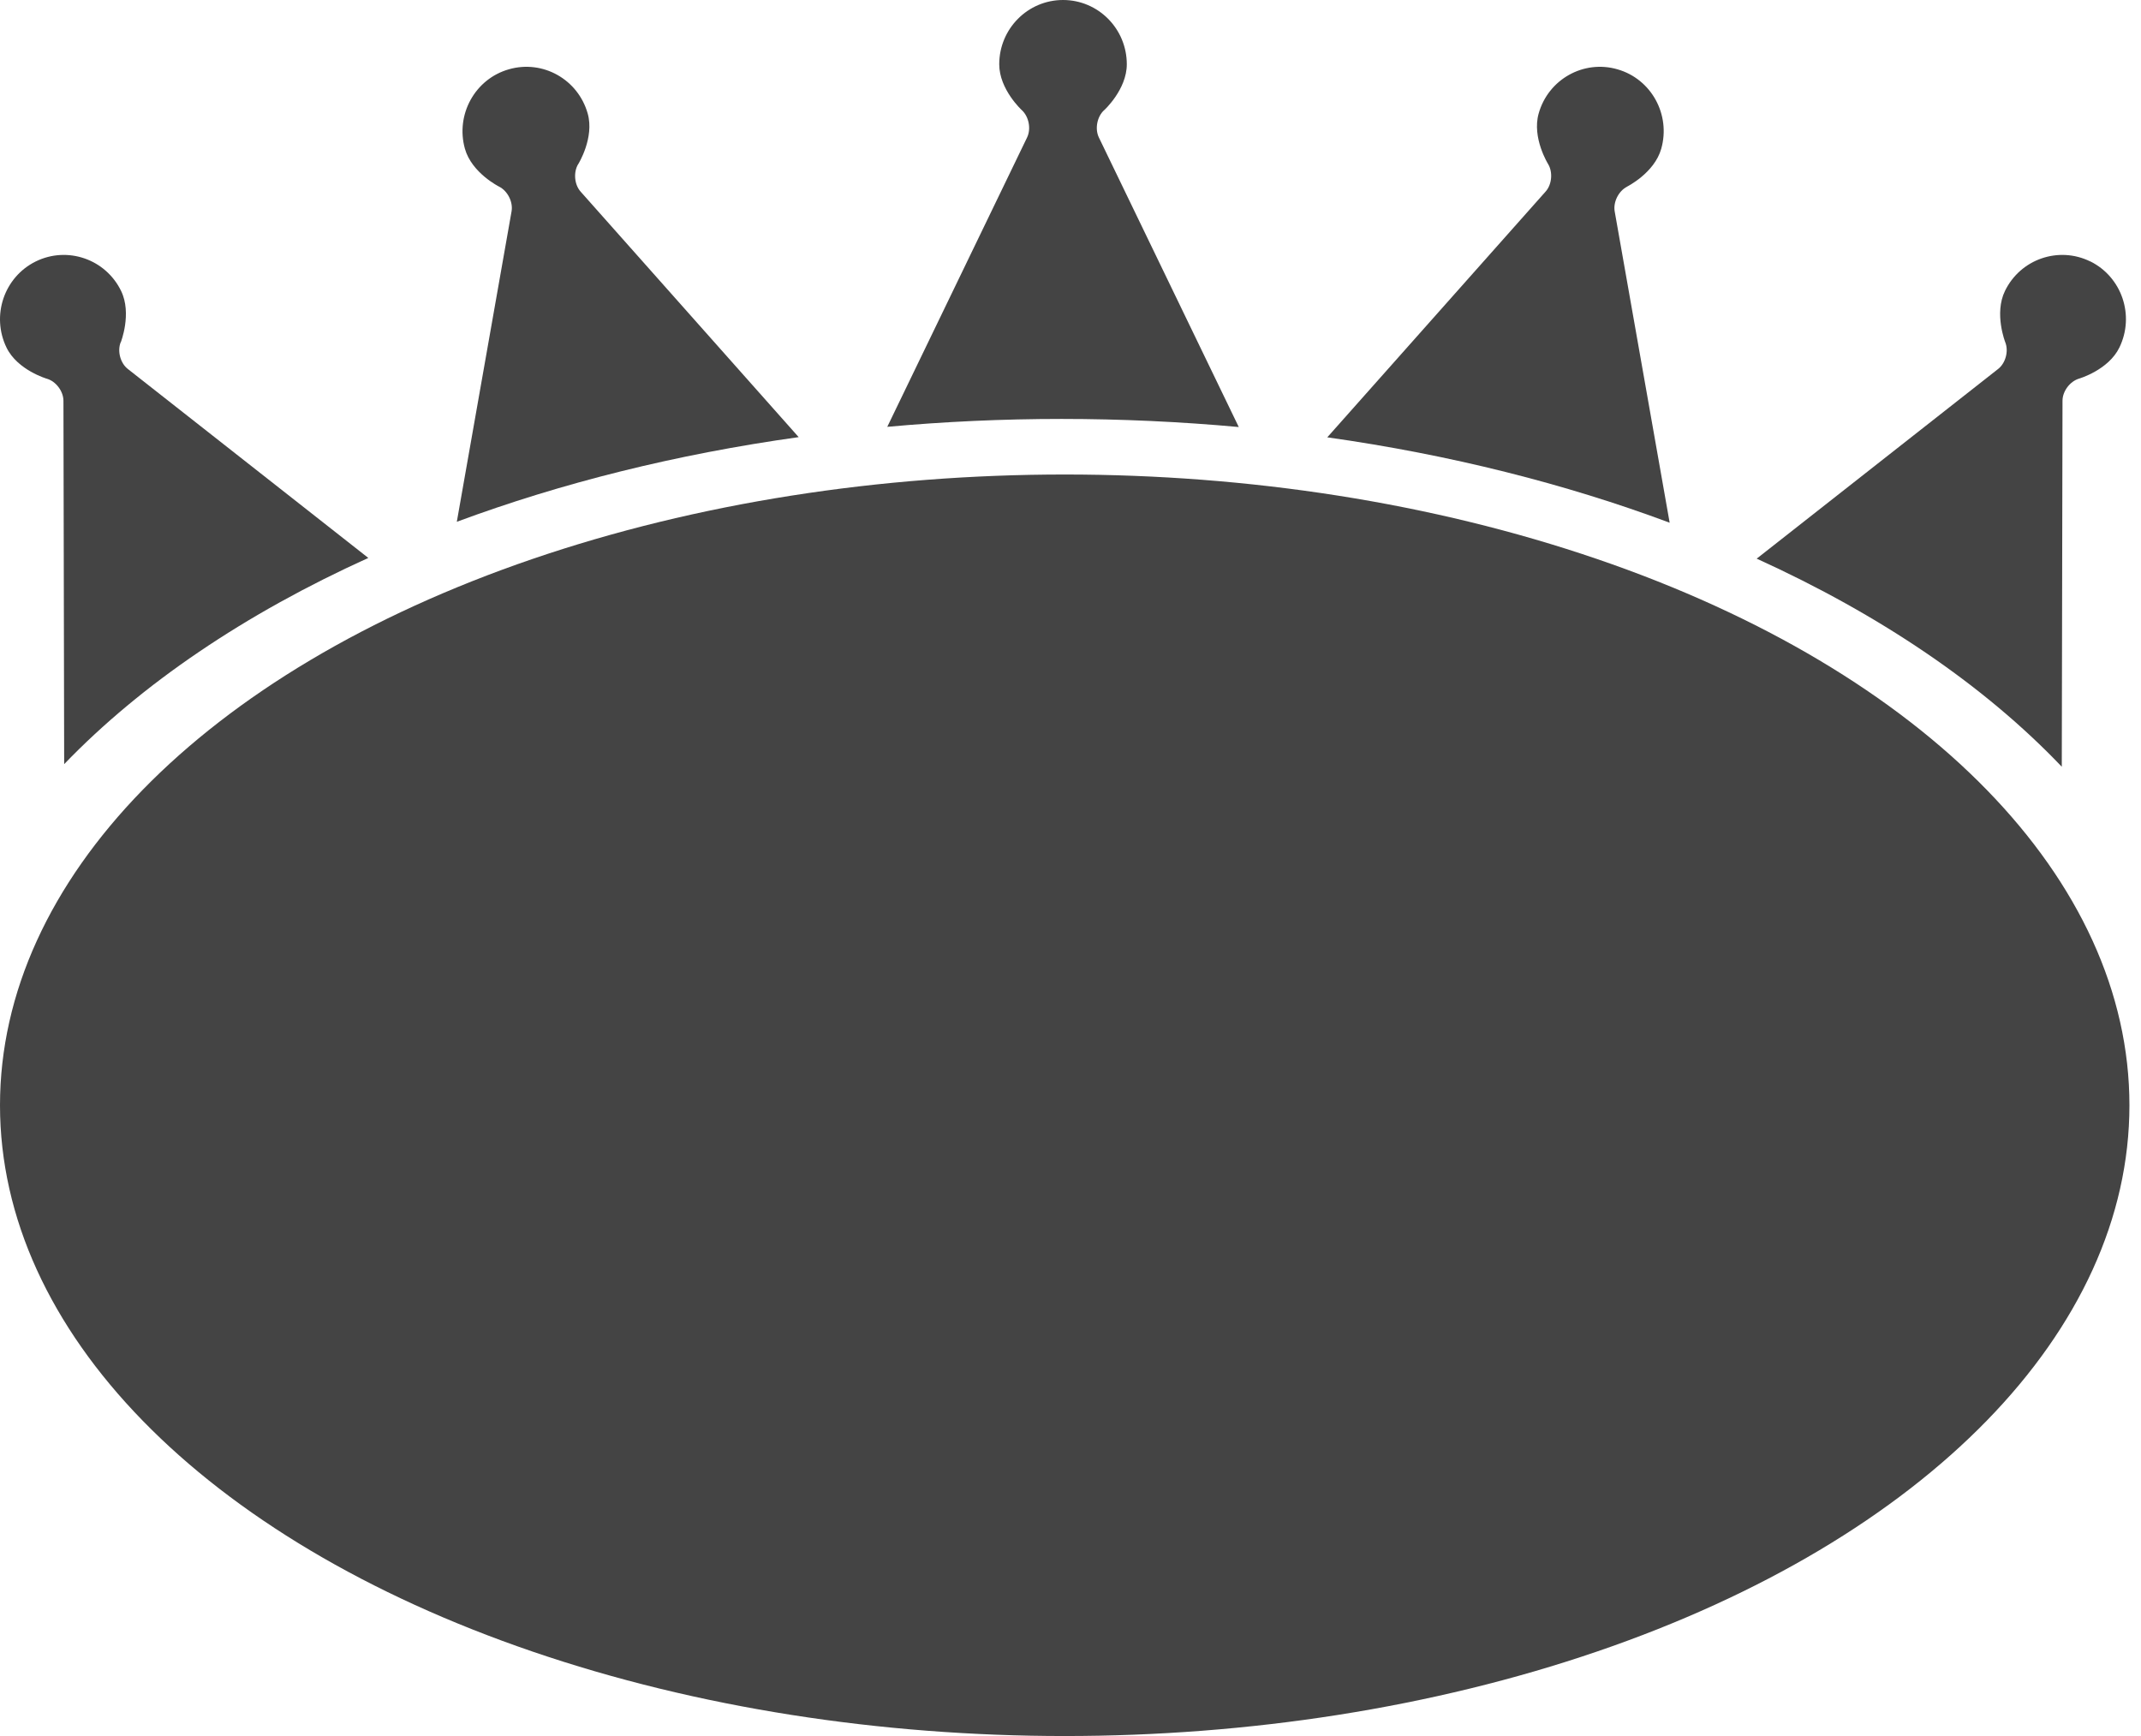
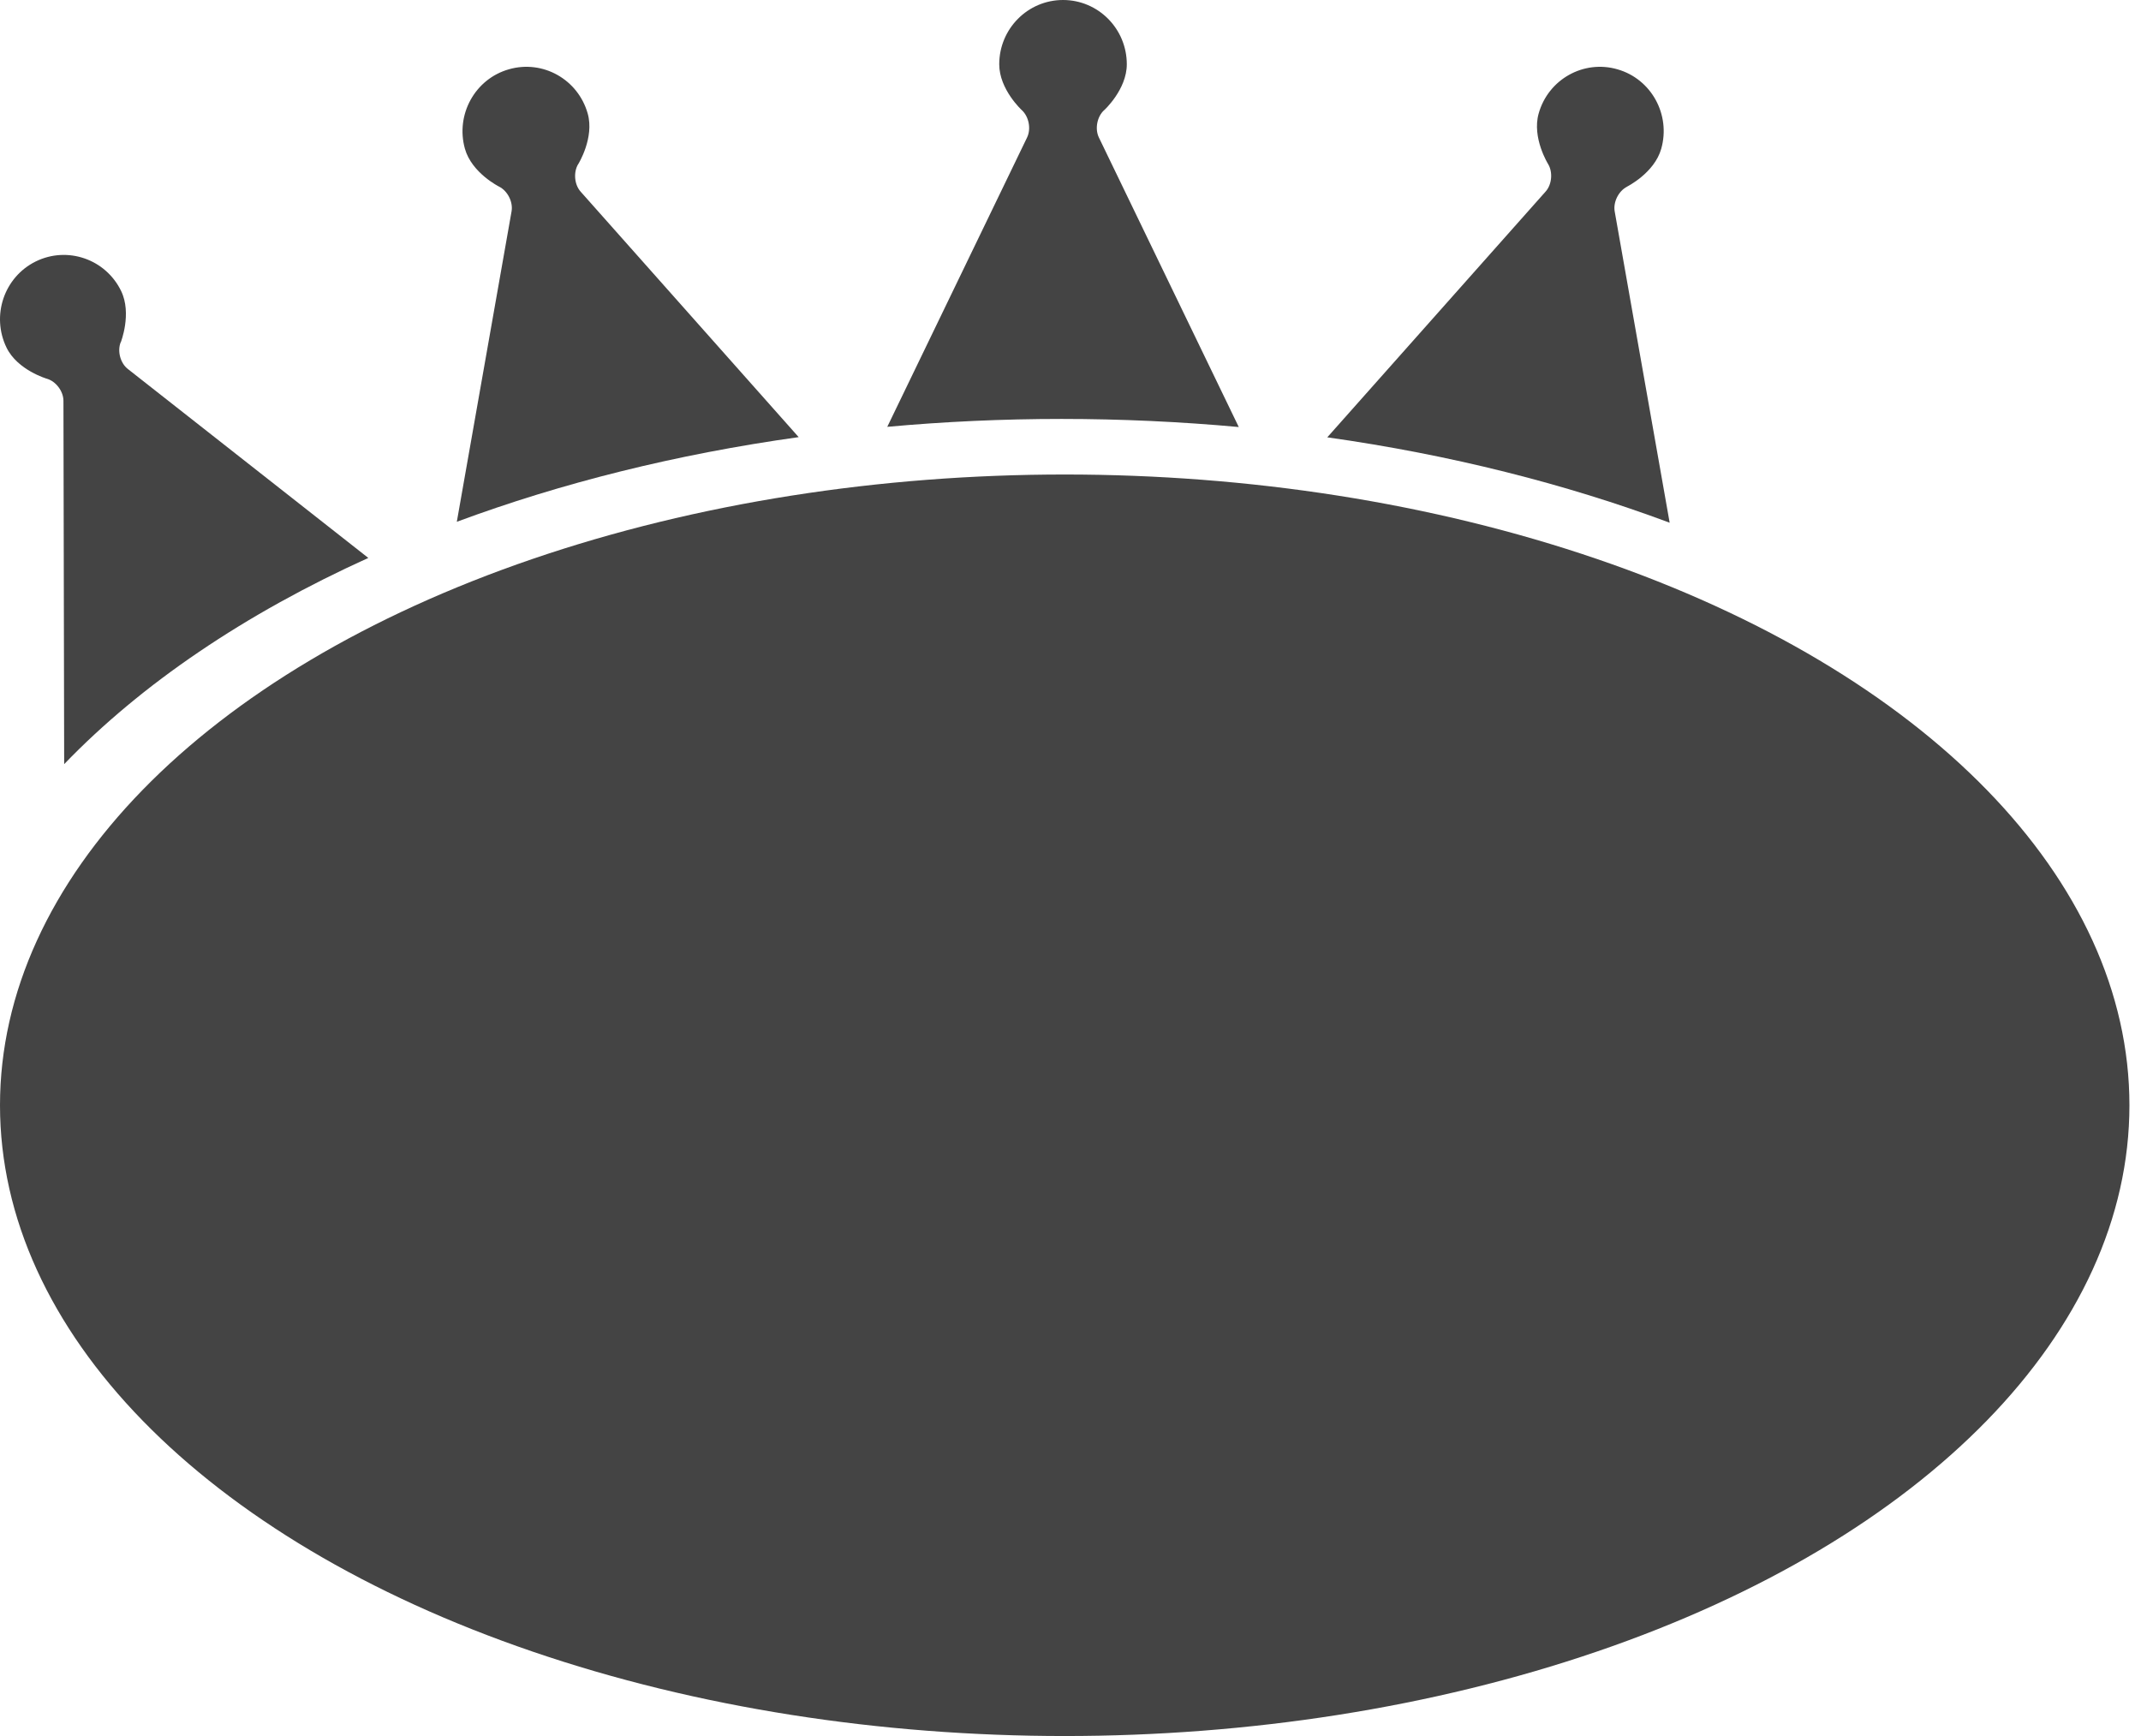
<svg xmlns="http://www.w3.org/2000/svg" width="74" height="60" viewBox="0 0 74 60" fill="none">
  <path d="M56.233 6.452C56.233 6.452 57.181 5.981 57.418 5.141C57.752 3.96 57.073 2.728 55.903 2.395C54.733 2.057 53.512 2.743 53.181 3.924C52.944 4.764 53.505 5.665 53.505 5.665C53.677 5.945 53.641 6.376 53.422 6.62L45.875 15.115C50.123 15.714 54.108 16.723 57.709 18.066L55.809 7.306C55.752 6.983 55.946 6.599 56.237 6.452" fill="#444444" />
-   <path d="M72.249 9.037C71.154 8.498 69.833 8.954 69.298 10.056C68.917 10.839 69.309 11.83 69.309 11.83C69.431 12.135 69.32 12.552 69.061 12.753L60.717 19.308C64.993 21.251 68.591 23.696 71.262 26.5L71.287 13.851C71.287 13.521 71.545 13.18 71.858 13.086C71.858 13.086 72.874 12.792 73.254 12.009C73.789 10.907 73.341 9.575 72.246 9.033" fill="#444444" />
  <path d="M19.99 5.665C19.99 5.665 20.55 4.761 20.313 3.924C19.979 2.743 18.762 2.057 17.588 2.395C16.418 2.728 15.739 3.96 16.069 5.141C16.306 5.981 17.254 6.452 17.254 6.452C17.545 6.599 17.739 6.983 17.681 7.306L15.789 18.034C19.387 16.698 23.365 15.7 27.605 15.108L20.069 6.624C19.85 6.38 19.814 5.949 19.986 5.669" fill="#444444" />
  <path d="M38.163 3.809C38.163 3.809 38.946 3.095 38.946 2.222C38.946 0.994 37.959 0 36.742 0C35.525 0 34.537 0.994 34.537 2.222C34.537 3.095 35.32 3.809 35.32 3.809C35.561 4.032 35.643 4.452 35.5 4.75L30.667 14.752C32.631 14.573 34.645 14.479 36.695 14.479C38.745 14.479 40.82 14.576 42.816 14.759L37.98 4.75C37.837 4.452 37.919 4.032 38.16 3.809" fill="#444444" />
  <path d="M4.175 11.83C4.175 11.83 4.566 10.839 4.186 10.056C3.651 8.954 2.329 8.498 1.234 9.037C0.139 9.579 -0.309 10.911 0.225 12.013C0.606 12.796 1.622 13.09 1.622 13.09C1.934 13.18 2.193 13.524 2.193 13.855L2.218 26.41C4.893 23.631 8.479 21.208 12.73 19.283L4.419 12.753C4.16 12.552 4.049 12.135 4.171 11.83" fill="#444444" />
  <ellipse cx="36.8" cy="38.2" rx="36.8" ry="21.8" fill="#444444" />
</svg>